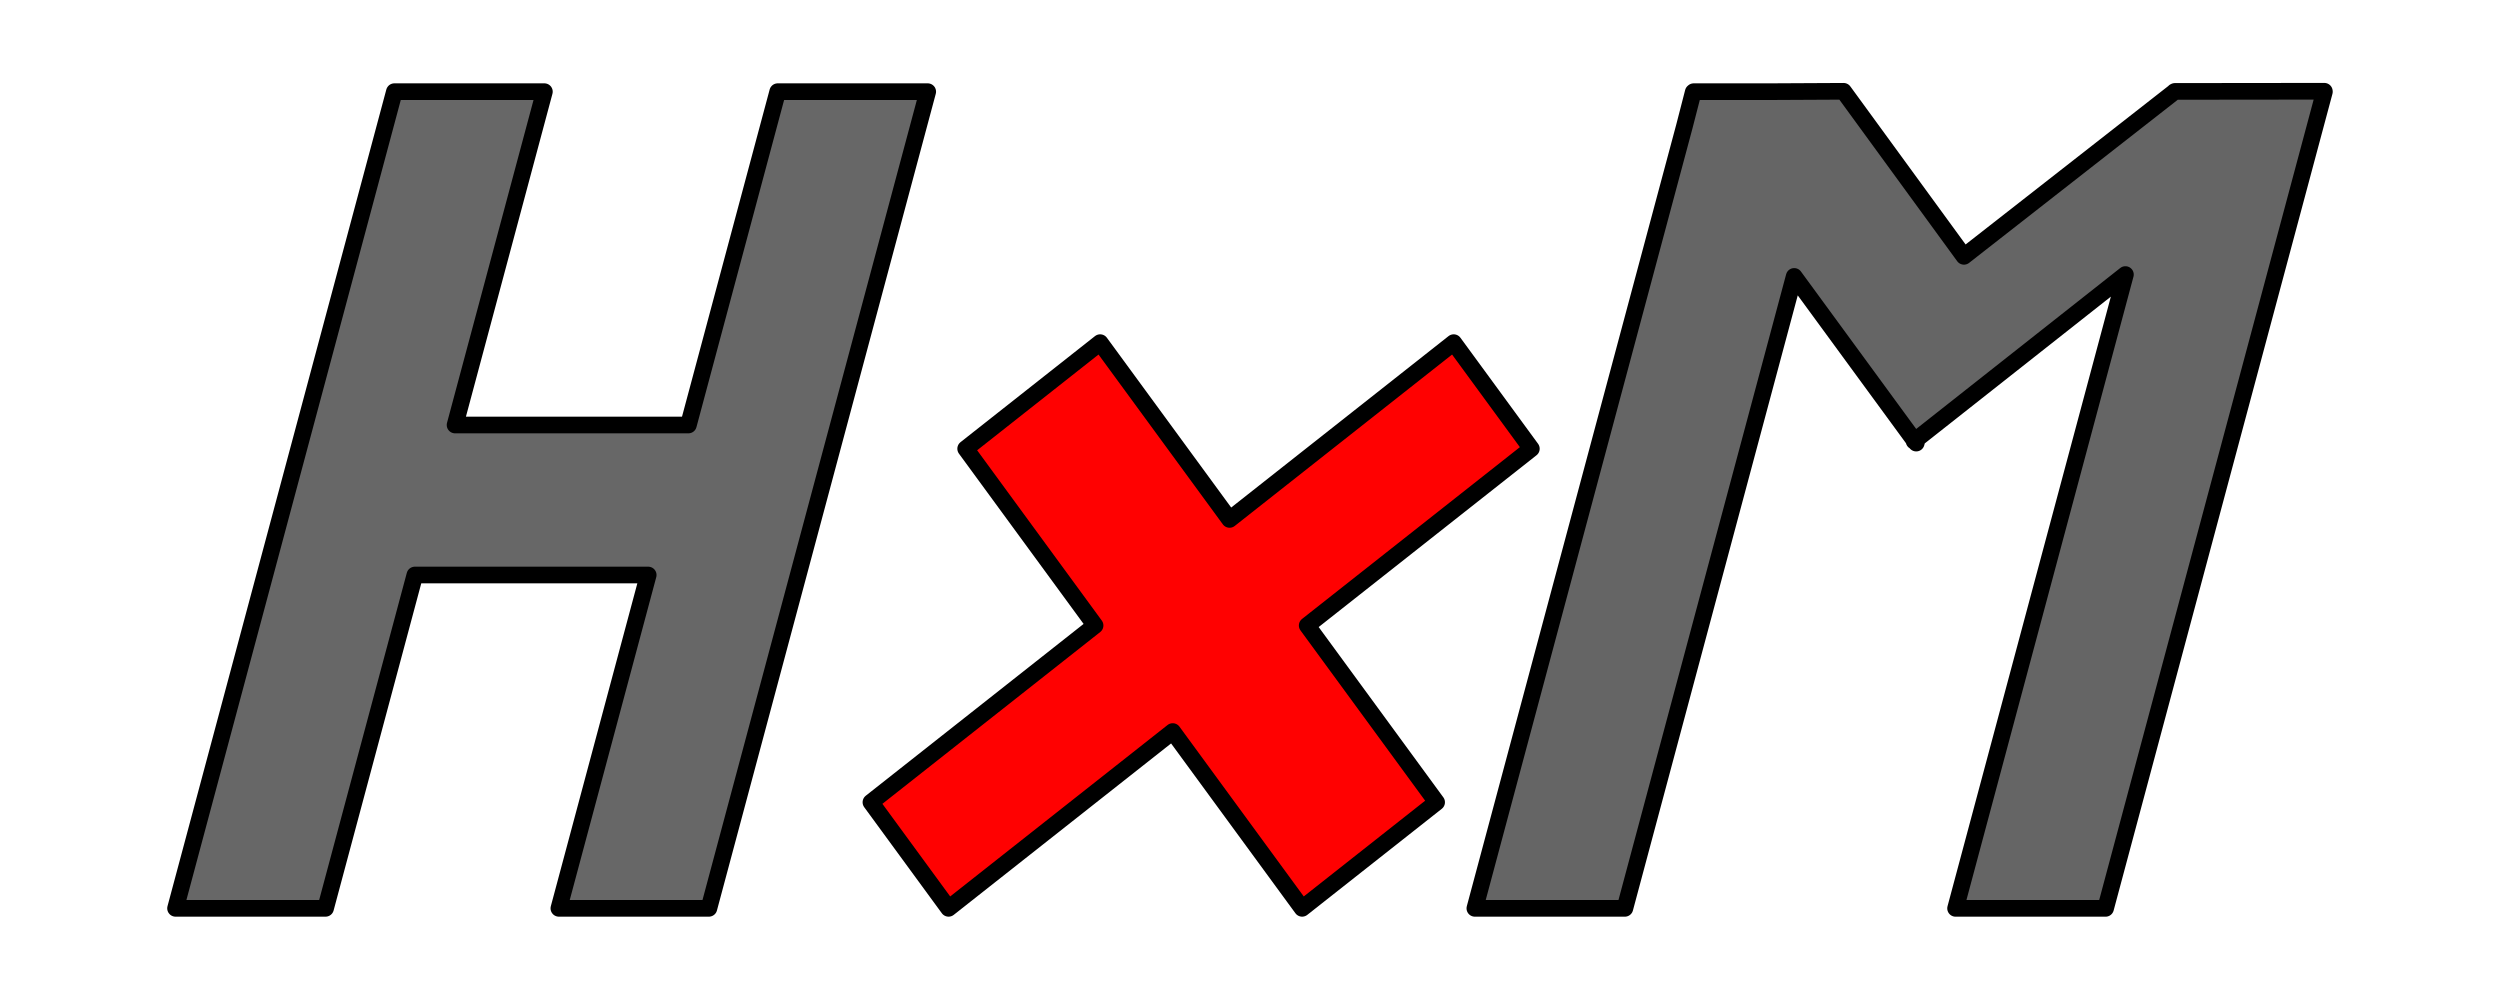
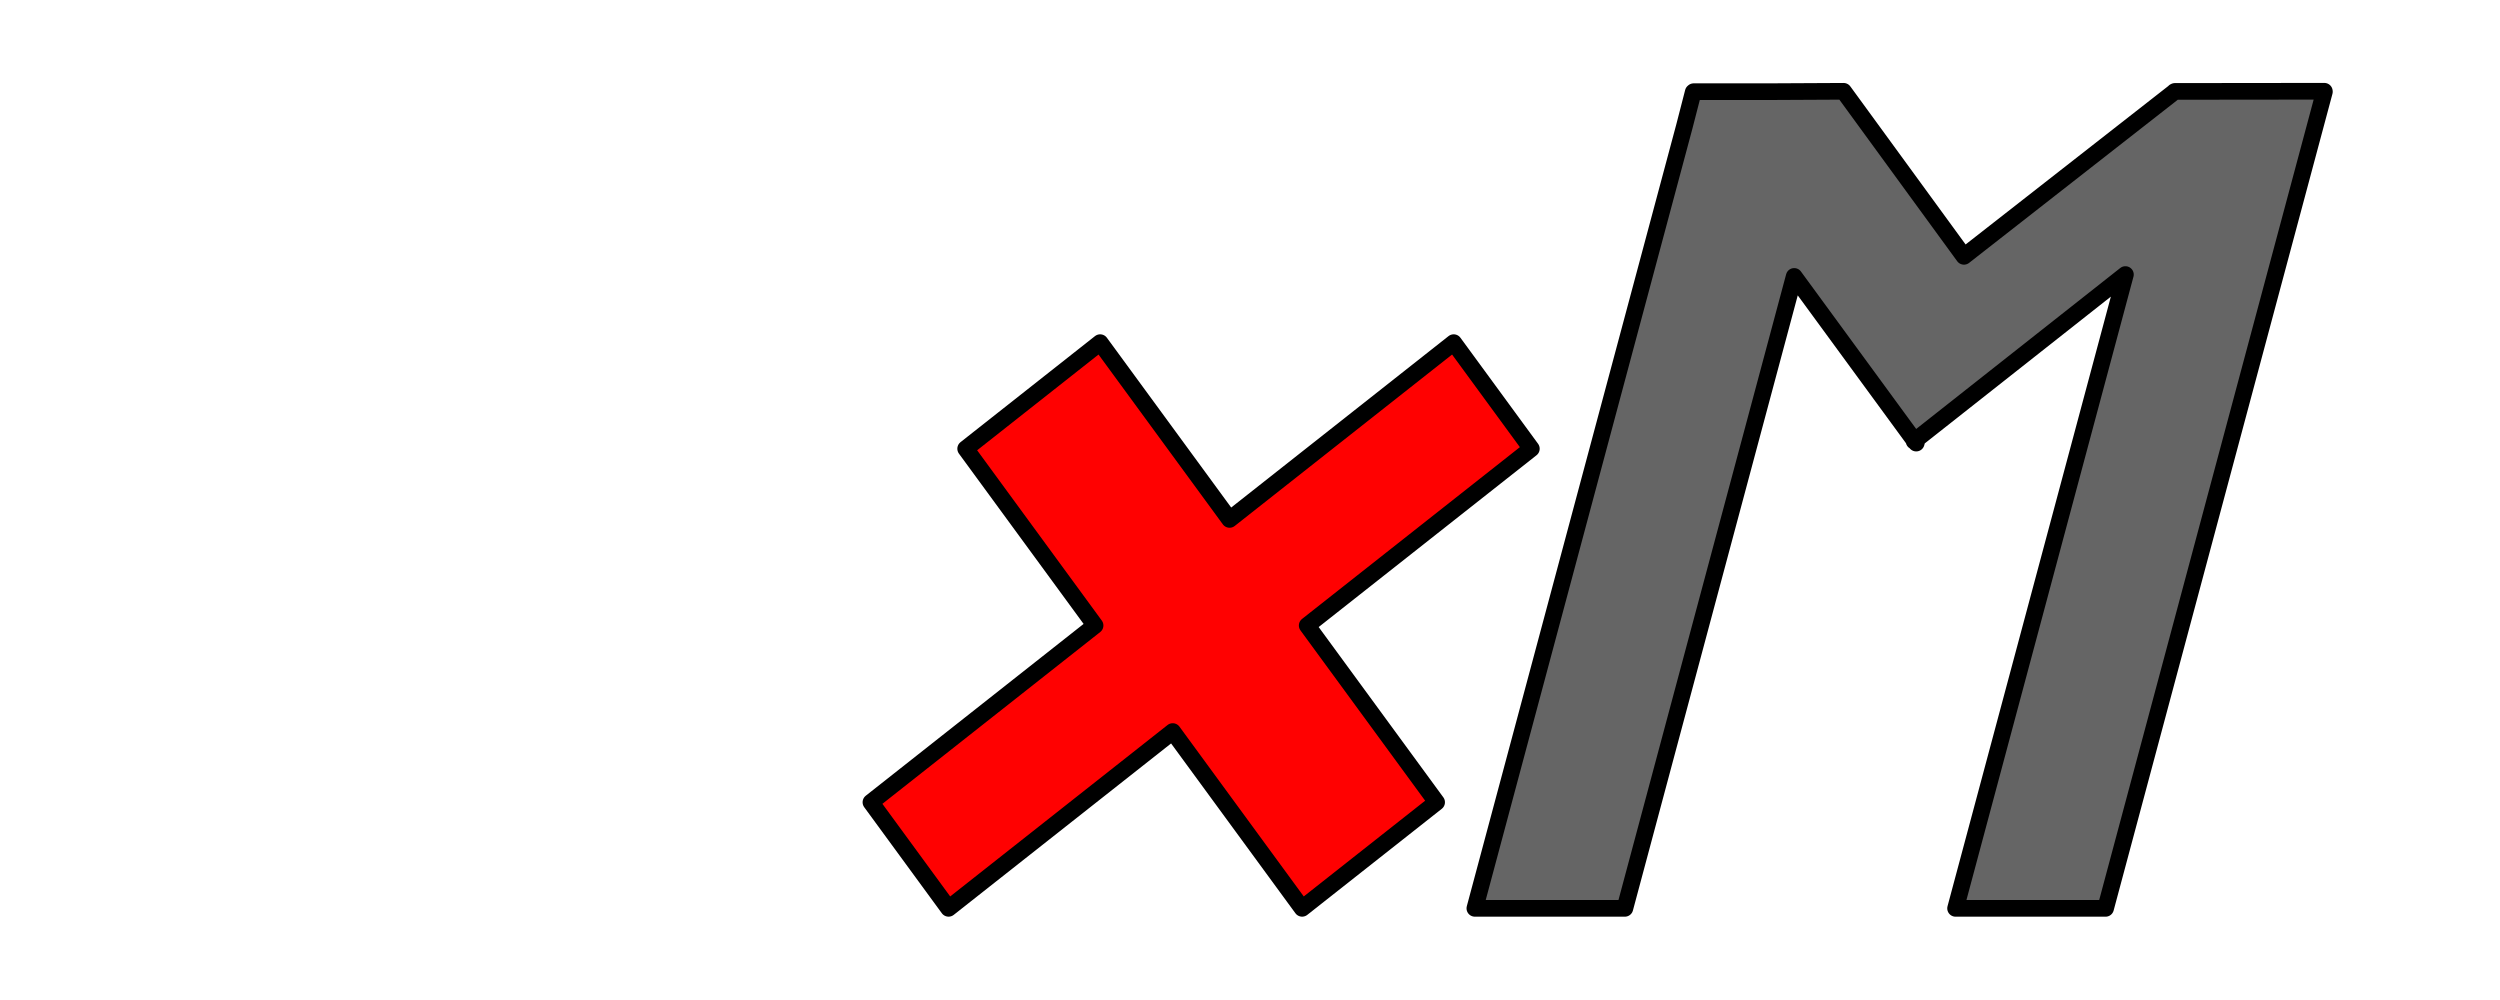
<svg xmlns="http://www.w3.org/2000/svg" xmlns:ns1="http://www.inkscape.org/namespaces/inkscape" xmlns:ns2="http://sodipodi.sourceforge.net/DTD/sodipodi-0.dtd" width="150" height="60" viewBox="0 0 150 60" version="1.1" id="svg1" ns1:version="1.4 (e7c3feb100, 2024-10-09)" ns2:docname="logo.svg">
  <ns2:namedview id="namedview1" pagecolor="#ffffff" bordercolor="#999999" borderopacity="1" ns1:showpageshadow="2" ns1:pageopacity="0" ns1:pagecheckerboard="0" ns1:deskcolor="#d1d1d1" ns1:document-units="px" showgrid="false" ns1:zoom="3.5366667" ns1:cx="72.525919" ns1:cy="60.791706" ns1:window-width="1920" ns1:window-height="1060" ns1:window-x="0" ns1:window-y="0" ns1:window-maximized="1" ns1:current-layer="layer1" />
  <defs id="defs1" />
  <g ns1:label="Layer 1" ns1:groupmode="layer" id="layer1">
-     <path id="rect1" style="fill:#676767;fill-opacity:1;stroke:#000000;stroke-width:1;stroke-linecap:butt;stroke-linejoin:round;stroke-miterlimit:0;stroke-dasharray:none" d="m 23.663,5.5 -13.13,49 h 9 l 5.359,-20 h 14 l -5.359,20 h 9 l 13.13,-49 h -9 l -5.359,20 h -14 l 5.359,-20 z" />
    <path id="rect5" style="fill:#ff0101;fill-opacity:1;stroke:#000000;stroke-width:1;stroke-linecap:butt;stroke-linejoin:round;stroke-miterlimit:0;stroke-dasharray:none" d="M 57.94,26.923 65.704,37.529 52.256,48.136 56.914,54.5 70.363,43.893 78.128,54.5 86.197,48.136 78.432,37.529 91.881,26.923 87.222,20.559 73.774,31.165 66.009,20.559 Z" />
    <path id="rect7" style="fill:#656565;fill-opacity:1;stroke:#000000;stroke-width:1;stroke-linecap:butt;stroke-linejoin:round;stroke-miterlimit:0;stroke-dasharray:none" d="m 139.46,5.475 -8.966,0.01 -0.02,0.016 h -0.012 l -0.003,0.012 -12.622,9.867 -7.222,-9.902 -4.512,0.023 h -4.482 l -0.006,0.023 h -0.021 l -0.531,2.061 -12.571,46.916 h 9 l 10.16,-37.916 7.205,9.842 -0.012,0.045 0.027,-0.021 0.101,0.135 0.073,-0.271 12.479,-9.842 -10.19,38.029 h 9 l 12.601,-47.029 0.528,-1.971 h -0.01 z" />
  </g>
</svg>